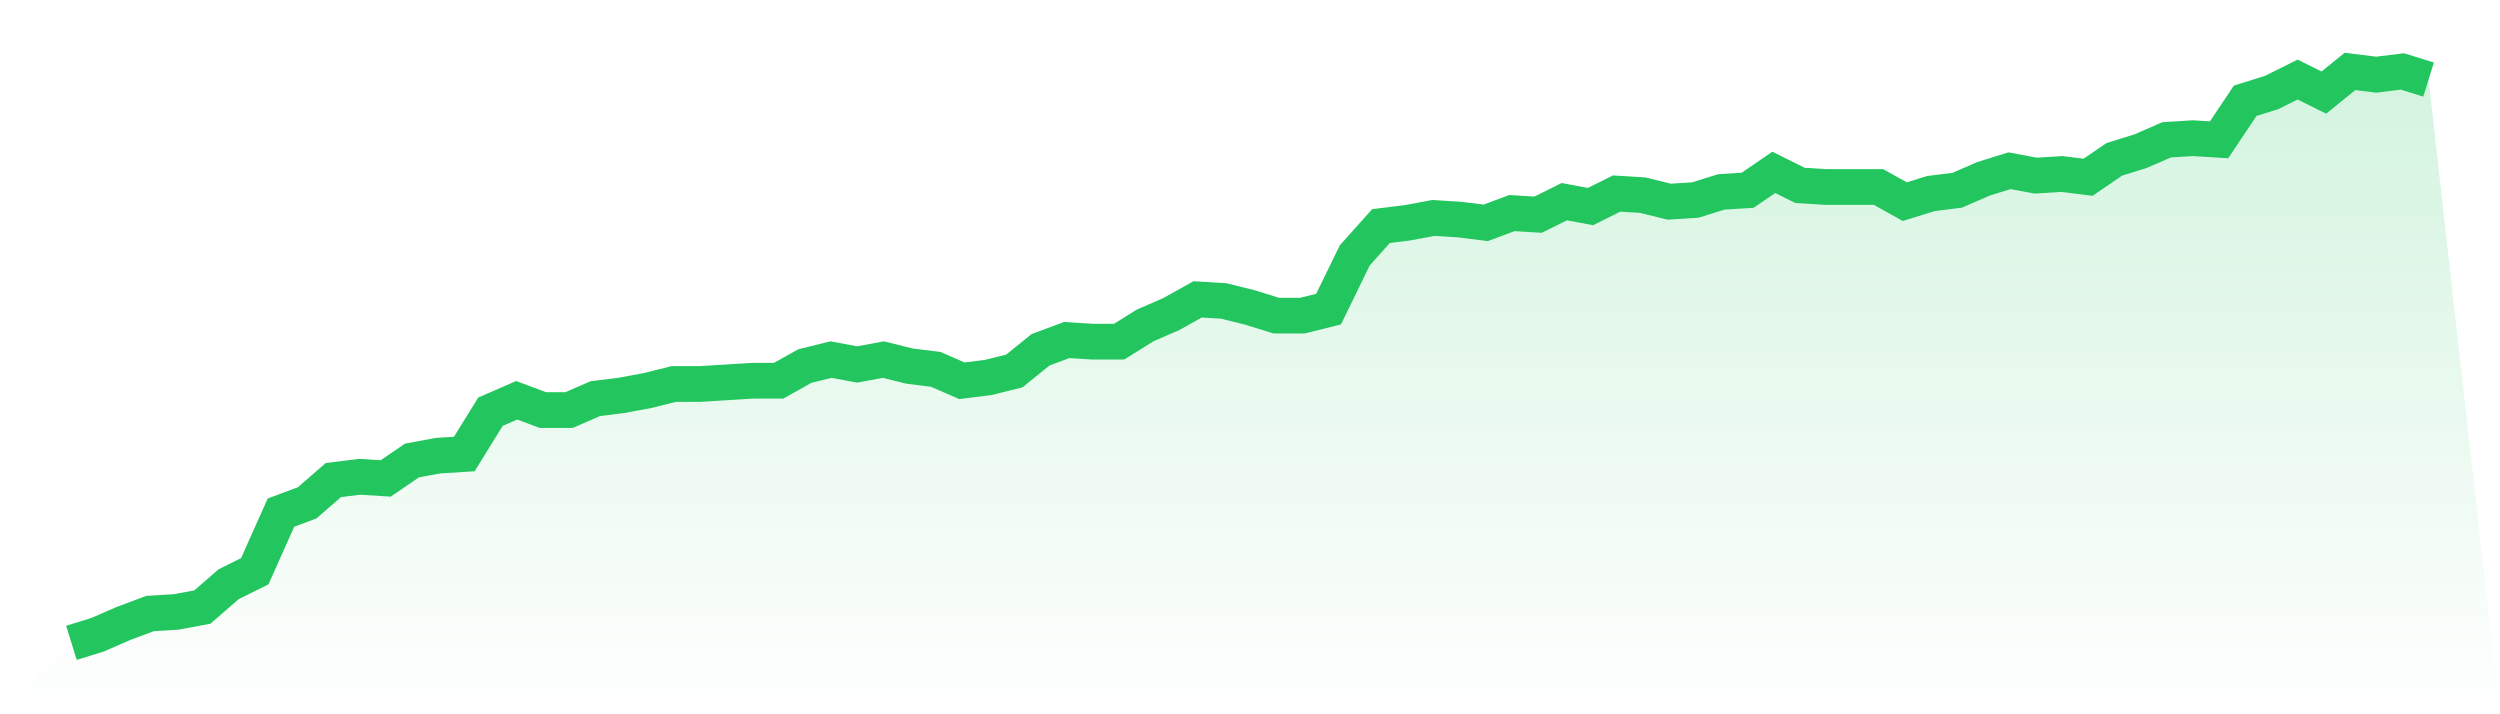
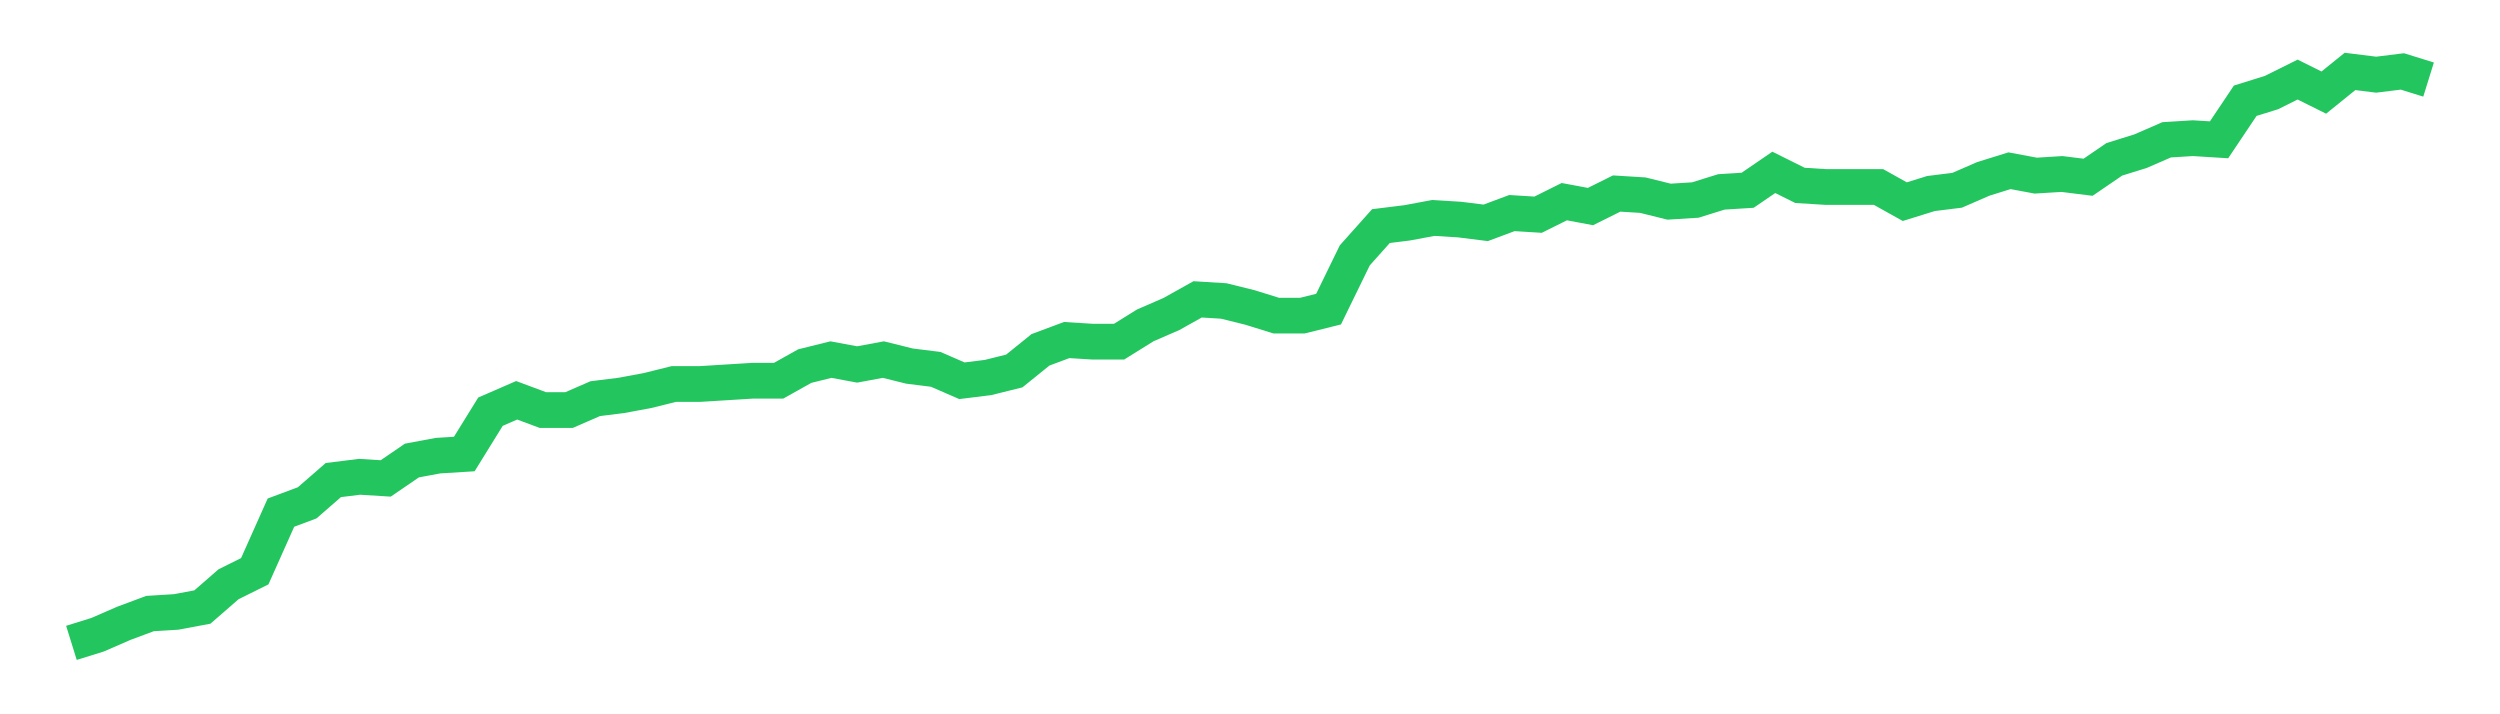
<svg xmlns="http://www.w3.org/2000/svg" viewBox="0 0 140 40">
  <defs>
    <linearGradient id="gradient" x1="0" x2="0" y1="0" y2="1">
      <stop offset="0%" stop-color="#22c55e" stop-opacity="0.2" />
      <stop offset="100%" stop-color="#22c55e" stop-opacity="0" />
    </linearGradient>
  </defs>
-   <path d="M4,36 L4,36 L5.467,35.544 L6.933,34.906 L8.4,34.359 L9.867,34.268 L11.333,33.994 L12.8,32.718 L14.267,31.989 L15.733,28.707 L17.2,28.16 L18.667,26.883 L20.133,26.701 L21.6,26.792 L23.067,25.789 L24.533,25.516 L26,25.425 L27.467,23.054 L28.933,22.416 L30.4,22.963 L31.867,22.963 L33.333,22.325 L34.8,22.142 L36.267,21.869 L37.733,21.504 L39.2,21.504 L40.667,21.413 L42.133,21.322 L43.6,21.322 L45.067,20.501 L46.533,20.137 L48,20.41 L49.467,20.137 L50.933,20.501 L52.4,20.684 L53.867,21.322 L55.333,21.14 L56.8,20.775 L58.267,19.59 L59.733,19.043 L61.2,19.134 L62.667,19.134 L64.133,18.222 L65.6,17.584 L67.067,16.764 L68.533,16.855 L70,17.219 L71.467,17.675 L72.933,17.675 L74.4,17.311 L75.867,14.302 L77.333,12.661 L78.8,12.479 L80.267,12.205 L81.733,12.296 L83.2,12.479 L84.667,11.932 L86.133,12.023 L87.6,11.293 L89.067,11.567 L90.533,10.838 L92,10.929 L93.467,11.293 L94.933,11.202 L96.4,10.746 L97.867,10.655 L99.333,9.652 L100.8,10.382 L102.267,10.473 L103.733,10.473 L105.2,10.473 L106.667,11.293 L108.133,10.838 L109.6,10.655 L111.067,10.017 L112.533,9.561 L114,9.835 L115.467,9.744 L116.933,9.926 L118.4,8.923 L119.867,8.467 L121.333,7.829 L122.8,7.738 L124.267,7.829 L125.733,5.641 L127.2,5.185 L128.667,4.456 L130.133,5.185 L131.6,4 L133.067,4.182 L134.533,4 L136,4.456 L140,40 L0,40 z" fill="url(#gradient)" />
  <path d="M4,36 L4,36 L5.467,35.544 L6.933,34.906 L8.4,34.359 L9.867,34.268 L11.333,33.994 L12.8,32.718 L14.267,31.989 L15.733,28.707 L17.2,28.16 L18.667,26.883 L20.133,26.701 L21.6,26.792 L23.067,25.789 L24.533,25.516 L26,25.425 L27.467,23.054 L28.933,22.416 L30.4,22.963 L31.867,22.963 L33.333,22.325 L34.8,22.142 L36.267,21.869 L37.733,21.504 L39.2,21.504 L40.667,21.413 L42.133,21.322 L43.6,21.322 L45.067,20.501 L46.533,20.137 L48,20.41 L49.467,20.137 L50.933,20.501 L52.4,20.684 L53.867,21.322 L55.333,21.14 L56.8,20.775 L58.267,19.59 L59.733,19.043 L61.2,19.134 L62.667,19.134 L64.133,18.222 L65.6,17.584 L67.067,16.764 L68.533,16.855 L70,17.219 L71.467,17.675 L72.933,17.675 L74.4,17.311 L75.867,14.302 L77.333,12.661 L78.8,12.479 L80.267,12.205 L81.733,12.296 L83.2,12.479 L84.667,11.932 L86.133,12.023 L87.6,11.293 L89.067,11.567 L90.533,10.838 L92,10.929 L93.467,11.293 L94.933,11.202 L96.4,10.746 L97.867,10.655 L99.333,9.652 L100.8,10.382 L102.267,10.473 L103.733,10.473 L105.2,10.473 L106.667,11.293 L108.133,10.838 L109.6,10.655 L111.067,10.017 L112.533,9.561 L114,9.835 L115.467,9.744 L116.933,9.926 L118.4,8.923 L119.867,8.467 L121.333,7.829 L122.8,7.738 L124.267,7.829 L125.733,5.641 L127.2,5.185 L128.667,4.456 L130.133,5.185 L131.6,4 L133.067,4.182 L134.533,4 L136,4.456" fill="none" stroke="#22c55e" stroke-width="2" />
</svg>